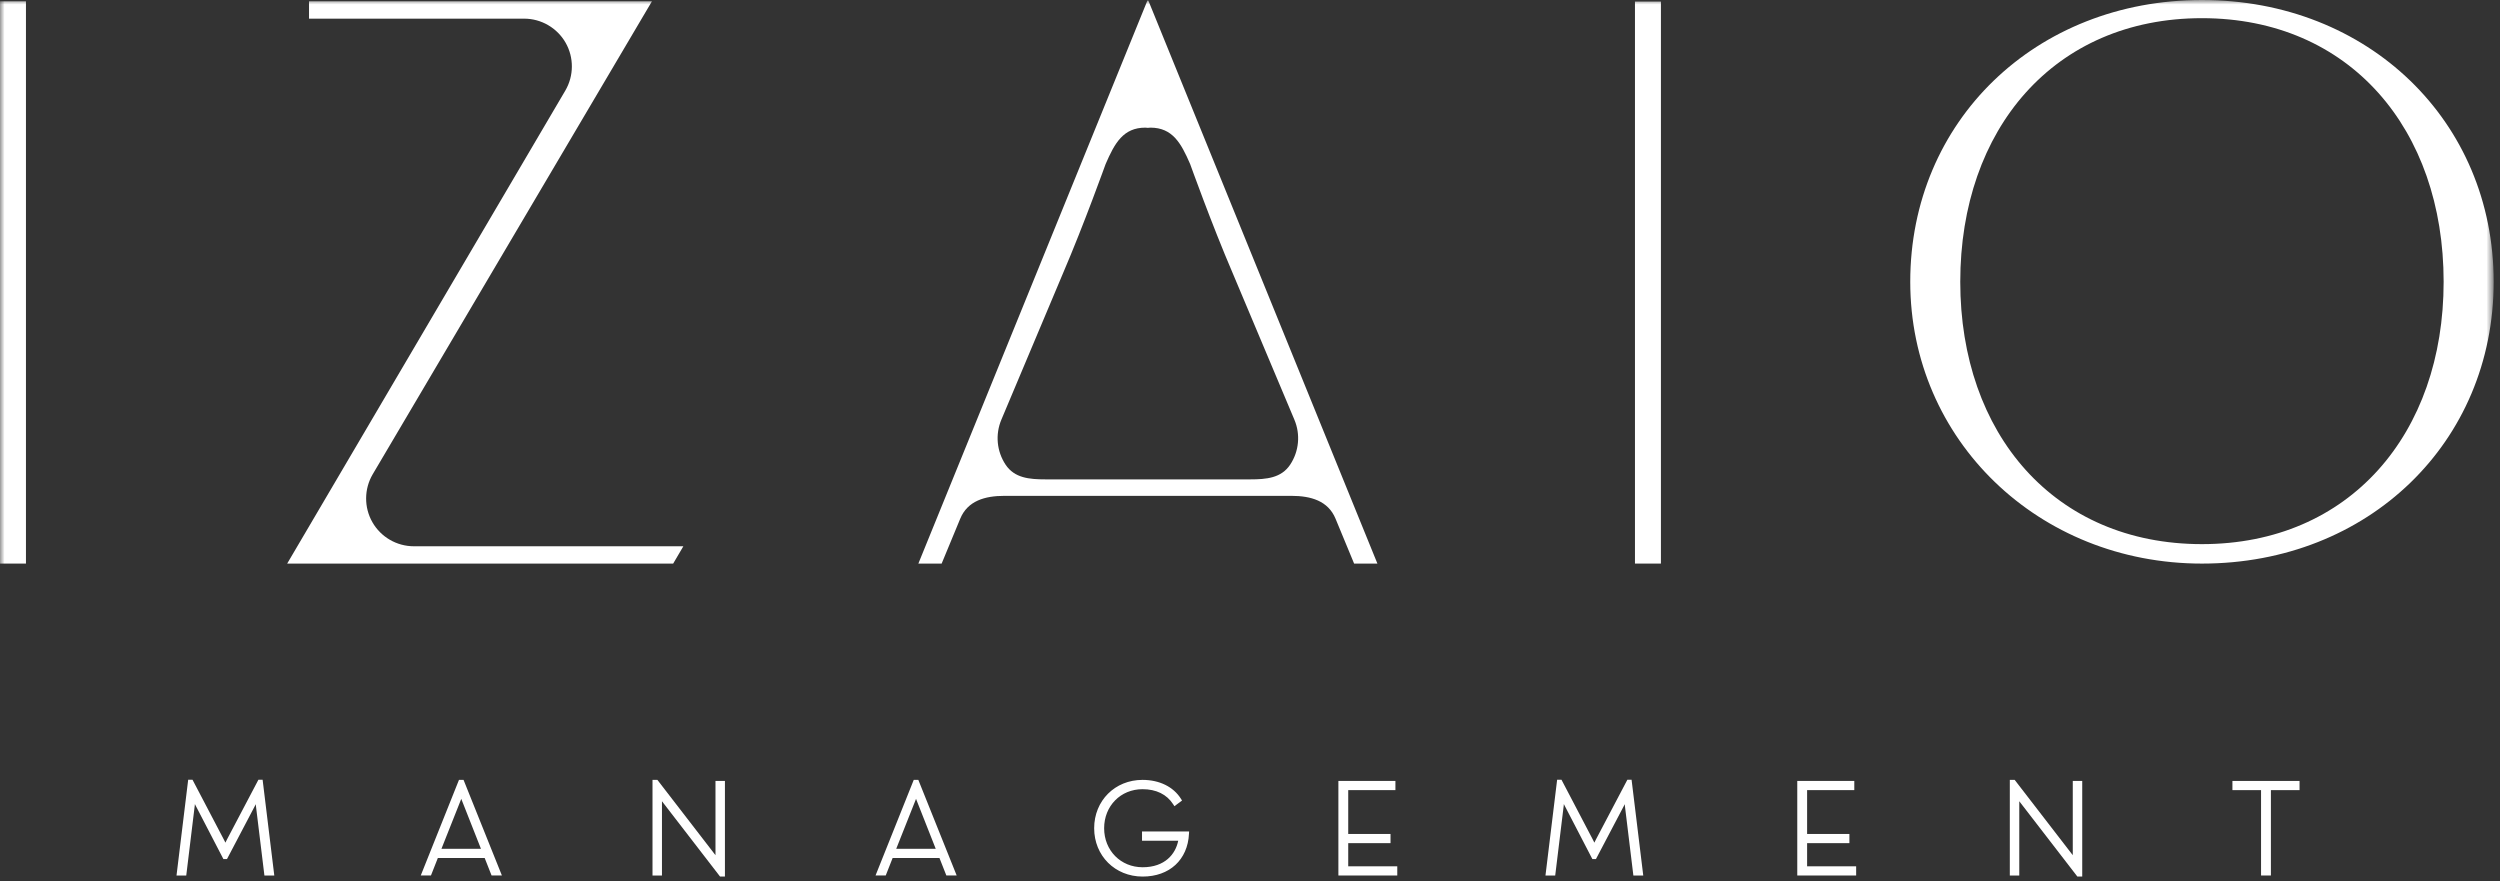
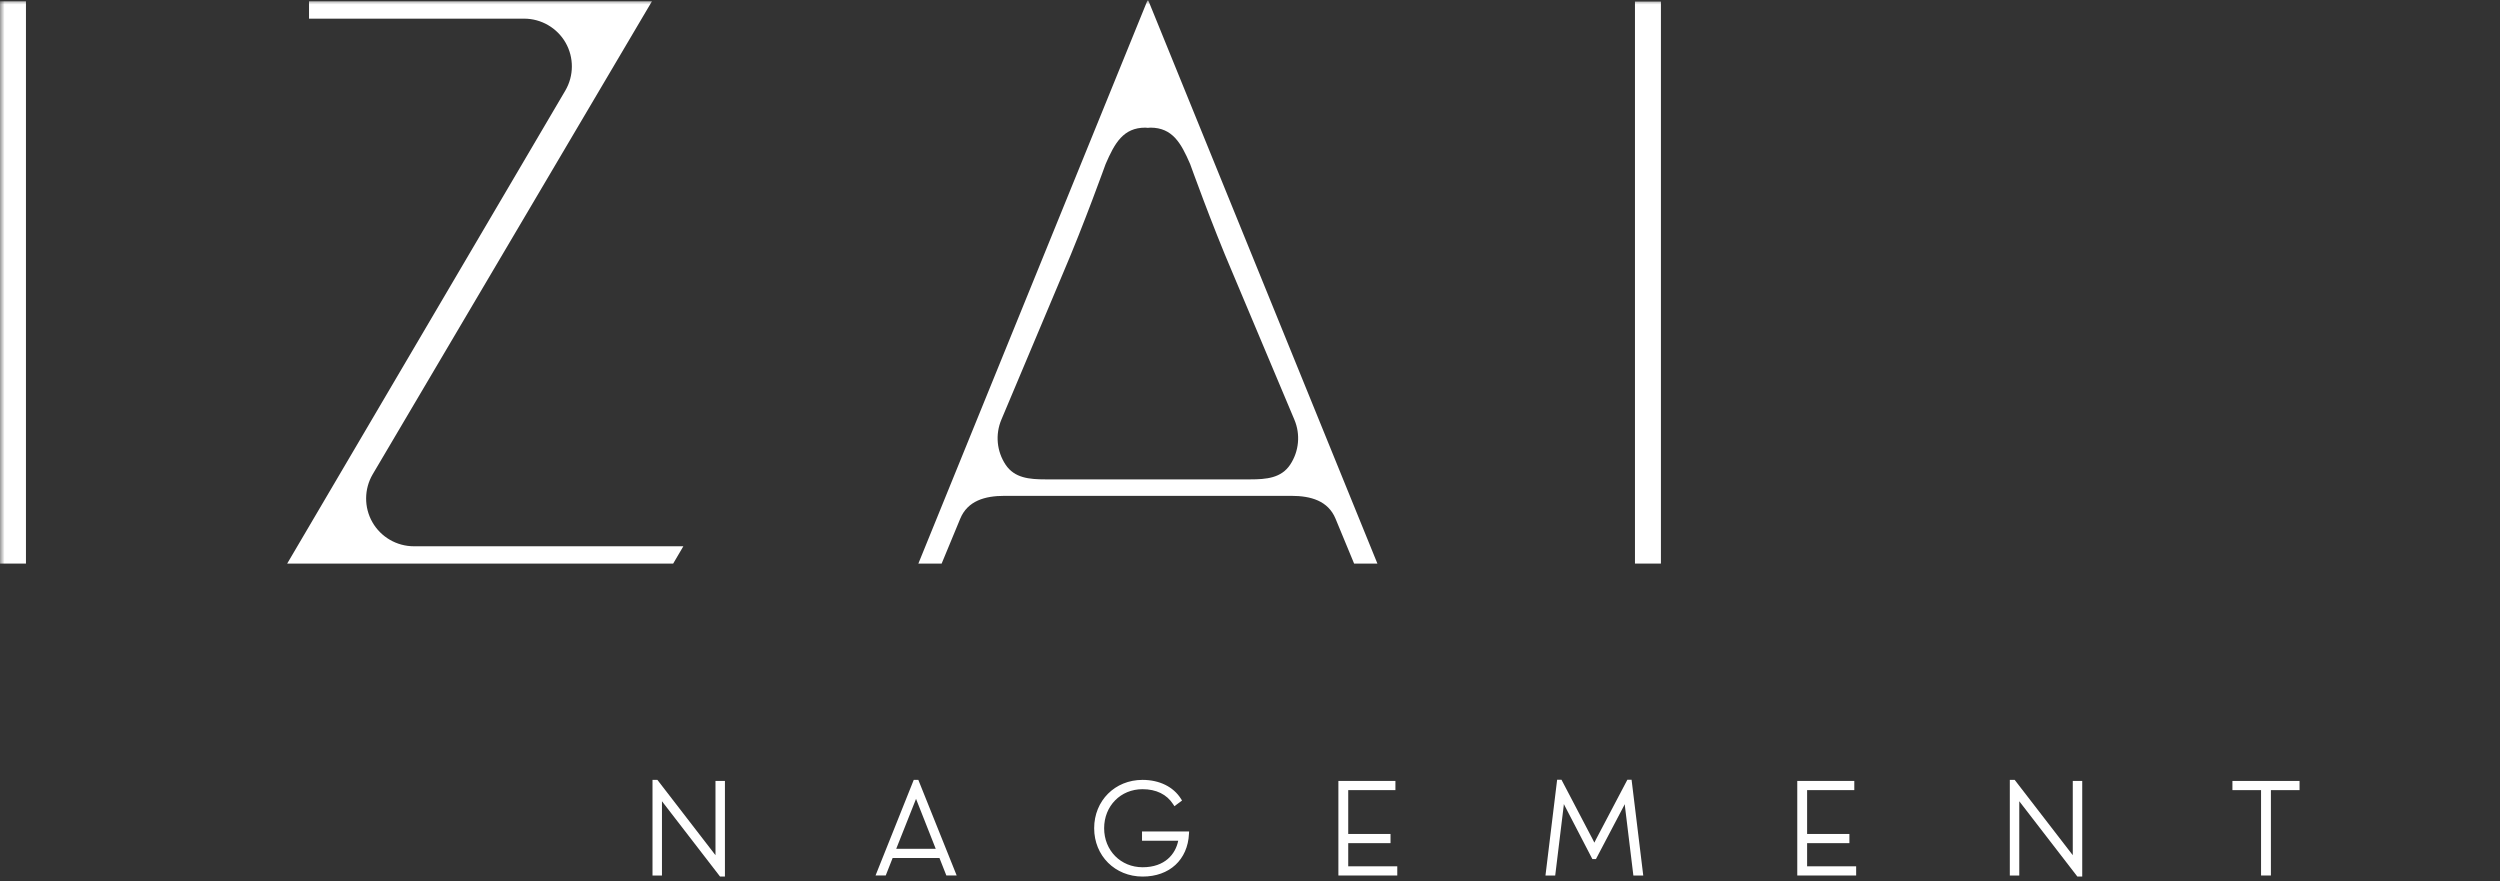
<svg xmlns="http://www.w3.org/2000/svg" xmlns:xlink="http://www.w3.org/1999/xlink" width="278" height="98" viewBox="0 0 278 98">
  <rect x="0" y="0" width="278" height="98" fill="#333333" stroke="none" />
  <defs>
    <polygon id="izaio_white-a" points="0 97.473 277.296 97.473 277.296 0 0 0" />
  </defs>
  <g fill="none" fill-rule="evenodd">
-     <path fill="#FFF" d="M28.735 86.708L25.247 93.336C25.181 93.455 25.12 93.583 25.065 93.703 25.01 93.584 24.949 93.458 24.883 93.341L21.408 86.708 20.926 86.708 19.628 97.356 20.711 97.356 21.651 89.62C21.658 89.554 21.666 89.484 21.672 89.412 21.697 89.467 21.725 89.521 21.751 89.572L24.841 95.527 25.242 95.527 28.364 89.583C28.39 89.53 28.416 89.477 28.441 89.424 28.448 89.497 28.455 89.569 28.462 89.636L29.403 97.356 30.501 97.356 29.203 86.708 28.735 86.708zM49.088 94.389L51.224 89.007C51.247 88.952 51.27 88.892 51.292 88.83 51.314 88.891 51.337 88.949 51.36 89.004L53.483 94.389 49.088 94.389zM51.038 86.723L46.788 97.355 47.922 97.355 48.688 95.41 53.897 95.41 54.663 97.355 55.812 97.355 51.547 86.723 51.038 86.723z" />
    <polygon fill="#FFF" points="79.562 95.098 73.102 86.723 72.559 86.723 72.559 97.356 73.61 97.356 73.61 89.097 80.07 97.473 80.612 97.473 80.612 86.84 79.562 86.84" />
    <path fill="#FFF" d="M99.659 94.389L101.795 89.007C101.817 88.953 101.841 88.892 101.863 88.83 101.885 88.891 101.909 88.95 101.93 89.004L104.054 94.389 99.659 94.389zM101.609 86.723L97.359 97.355 98.493 97.355 99.26 95.41 104.468 95.41 105.235 97.355 106.383 97.355 102.118 86.723 101.609 86.723zM126.992 93.493L131.017 93.493C130.719 94.964 129.547 96.438 127.061 96.438 124.621 96.438 122.78 94.572 122.78 92.098 122.78 89.624 124.614 87.758 127.046 87.758 128.572 87.758 129.75 88.336 130.452 89.43L130.594 89.65 131.443 89.019 131.323 88.827C130.484 87.49 128.926 86.723 127.046 86.723 123.983 86.723 121.671 89.034 121.671 92.098 121.671 95.163 123.989 97.474 127.061 97.474 130.051 97.474 132.075 95.605 132.215 92.715L132.228 92.457 126.992 92.457 126.992 93.493z" />
    <polygon fill="#FFF" points="149.923 93.758 154.626 93.758 154.626 92.737 149.923 92.737 149.923 87.861 155.171 87.861 155.171 86.84 148.829 86.84 148.829 97.356 155.377 97.356 155.377 96.334 149.923 96.334" />
    <path fill="#FFF" d="M180.963,86.708 L177.475,93.336 C177.411,93.455 177.348,93.583 177.294,93.703 C177.238,93.584 177.177,93.458 177.112,93.341 L173.638,86.708 L173.153,86.708 L171.856,97.356 L172.939,97.356 L173.881,89.62 C173.886,89.554 173.894,89.484 173.9,89.412 C173.927,89.467 173.954,89.521 173.981,89.572 L177.07,95.527 L177.47,95.527 L180.594,89.583 C180.618,89.53 180.646,89.477 180.67,89.424 C180.676,89.497 180.684,89.569 180.692,89.636 L181.631,97.356 L182.73,97.356 L181.432,86.708 L180.963,86.708 Z" />
    <polygon fill="#FFF" points="200.95 93.758 205.653 93.758 205.653 92.737 200.95 92.737 200.95 87.861 206.198 87.861 206.198 86.84 199.857 86.84 199.857 97.356 206.404 97.356 206.404 96.334 200.95 96.334" />
    <polygon fill="#FFF" points="230.493 95.098 224.033 86.723 223.491 86.723 223.491 97.356 224.543 97.356 224.543 89.098 231.003 97.473 231.544 97.473 231.544 86.84 230.493 86.84" />
    <polygon fill="#FFF" points="248.246 86.841 248.246 87.862 251.429 87.862 251.429 97.355 252.524 97.355 252.524 87.862 255.709 87.862 255.709 86.841" />
    <mask id="izaio_white-b" fill="#fff">
      <use xlink:href="#izaio_white-a" />
    </mask>
    <polygon fill="#FFF" points="0 62.67 2.886 62.67 2.886 .143 0 .143" mask="url(#izaio_white-b)" />
    <path fill="#FFF" d="M41.41 58.069C40.467 56.418 40.484 54.374 41.446 52.737L72.498.143 34.363.143 34.363 2.074 58.284 2.074C60.186 2.074 61.951 3.1 62.894 4.748 63.835 6.393 63.824 8.434 62.862 10.075L31.935 62.67 74.857 62.67 75.989 60.745 46.021 60.745C44.12 60.745 42.352 59.72 41.41 58.069M143.465 51.674C142.476 53.158 140.825 53.306 139.043 53.306L127.644 53.306 116.245 53.306C114.464 53.306 112.812 53.158 111.823 51.674 110.836 50.185 110.661 48.317 111.349 46.675L118.194 30.418C120.58 24.858 122.917 18.304 122.946 18.242 123.953 15.912 124.91 14.193 127.365 14.193 127.46 14.193 127.551 14.212 127.644 14.217 127.738 14.212 127.828 14.193 127.922 14.193 130.377 14.193 131.335 15.912 132.343 18.242 132.37 18.304 134.707 24.858 137.094 30.418L143.937 46.675C144.627 48.317 144.452 50.185 143.465 51.674L143.465 51.674zM127.697.063L127.591.063 102.121 62.671 104.711 62.671 106.776 57.683C107.597 55.69 109.523 55.139 111.682 55.139L127.644 55.139 143.606 55.139C145.765 55.139 147.691 55.69 148.513 57.683L150.577 62.671 153.168 62.671 127.697.063z" mask="url(#izaio_white-b)" />
    <polygon fill="#FFF" points="181.808 62.67 184.694 62.67 184.694 .172 181.808 .172" mask="url(#izaio_white-b)" />
-     <path fill="#FFF" d="M244.856,60.507 C228.43,60.507 217.981,48.237 217.981,31.333 C217.981,14.349 228.43,2.021 244.856,2.021 C261.279,2.021 271.732,14.349 271.732,31.333 C271.732,48.237 261.279,60.507 244.856,60.507 M244.856,0 C226.363,0 212.42,13.469 212.42,31.333 C212.42,48.907 226.666,62.671 244.856,62.671 C263.348,62.671 277.296,49.2 277.296,31.333 C277.296,13.469 263.348,0 244.856,0" mask="url(#izaio_white-b)" />
  </g>
</svg>